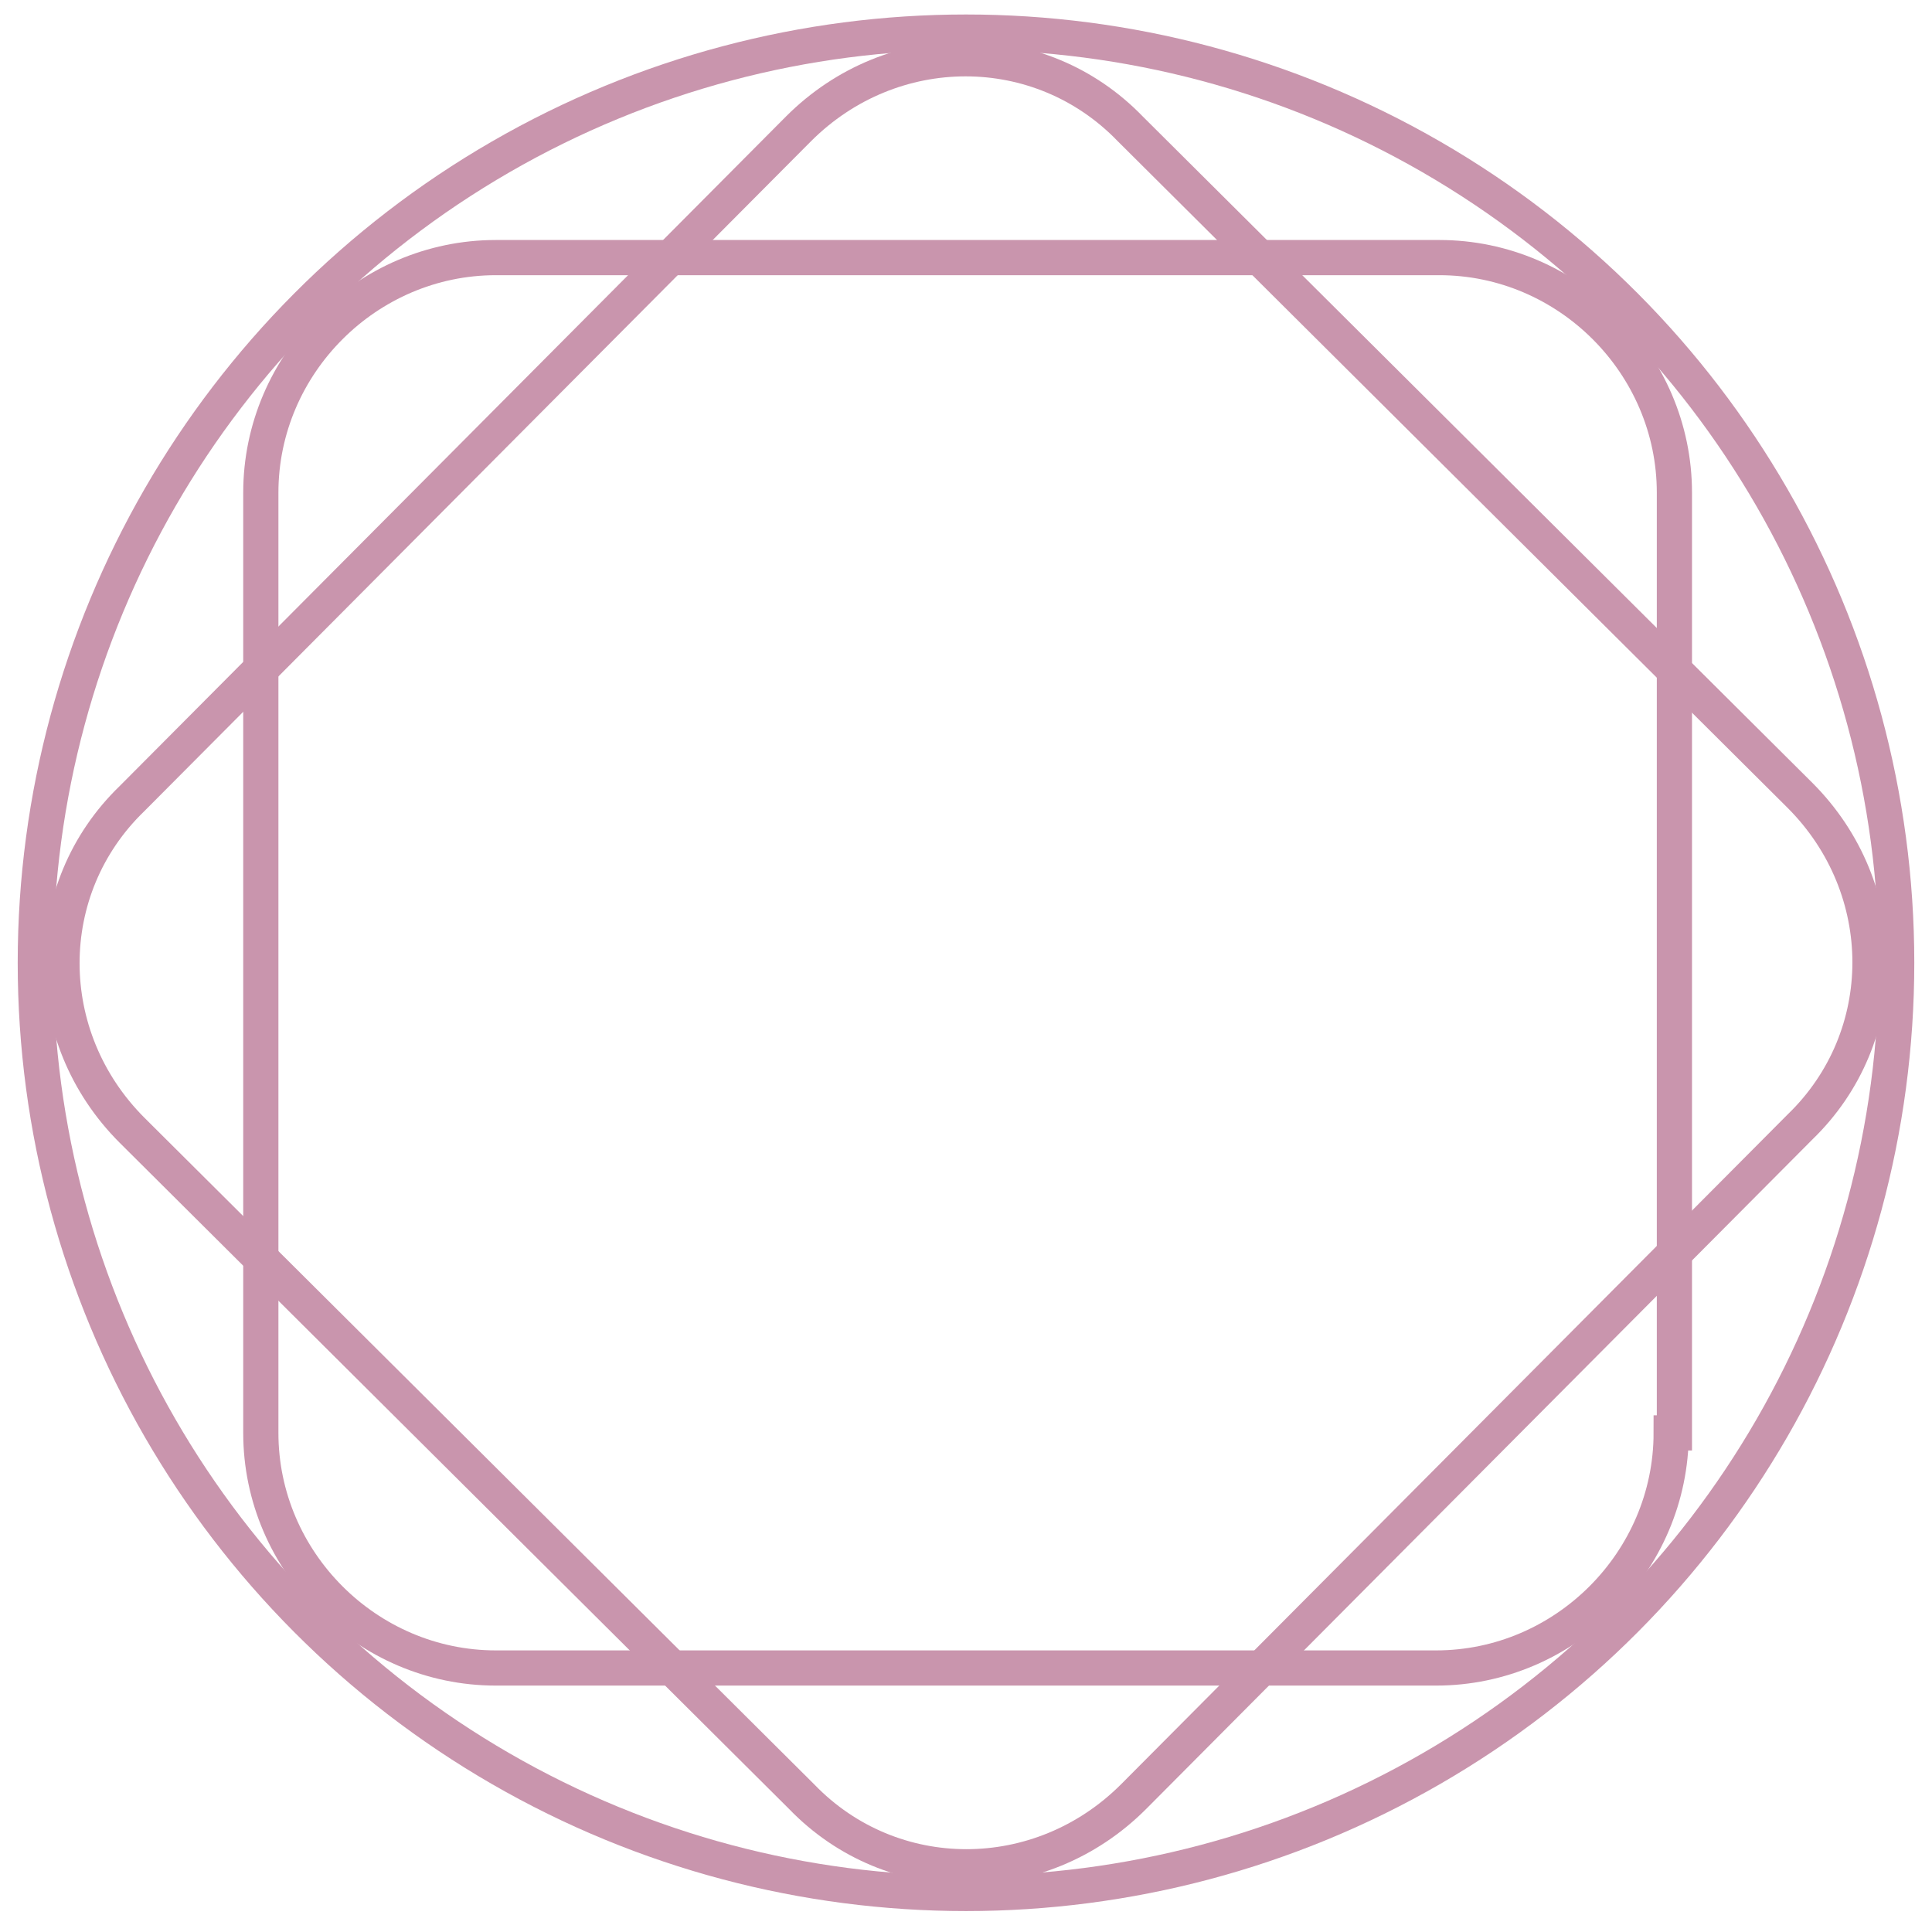
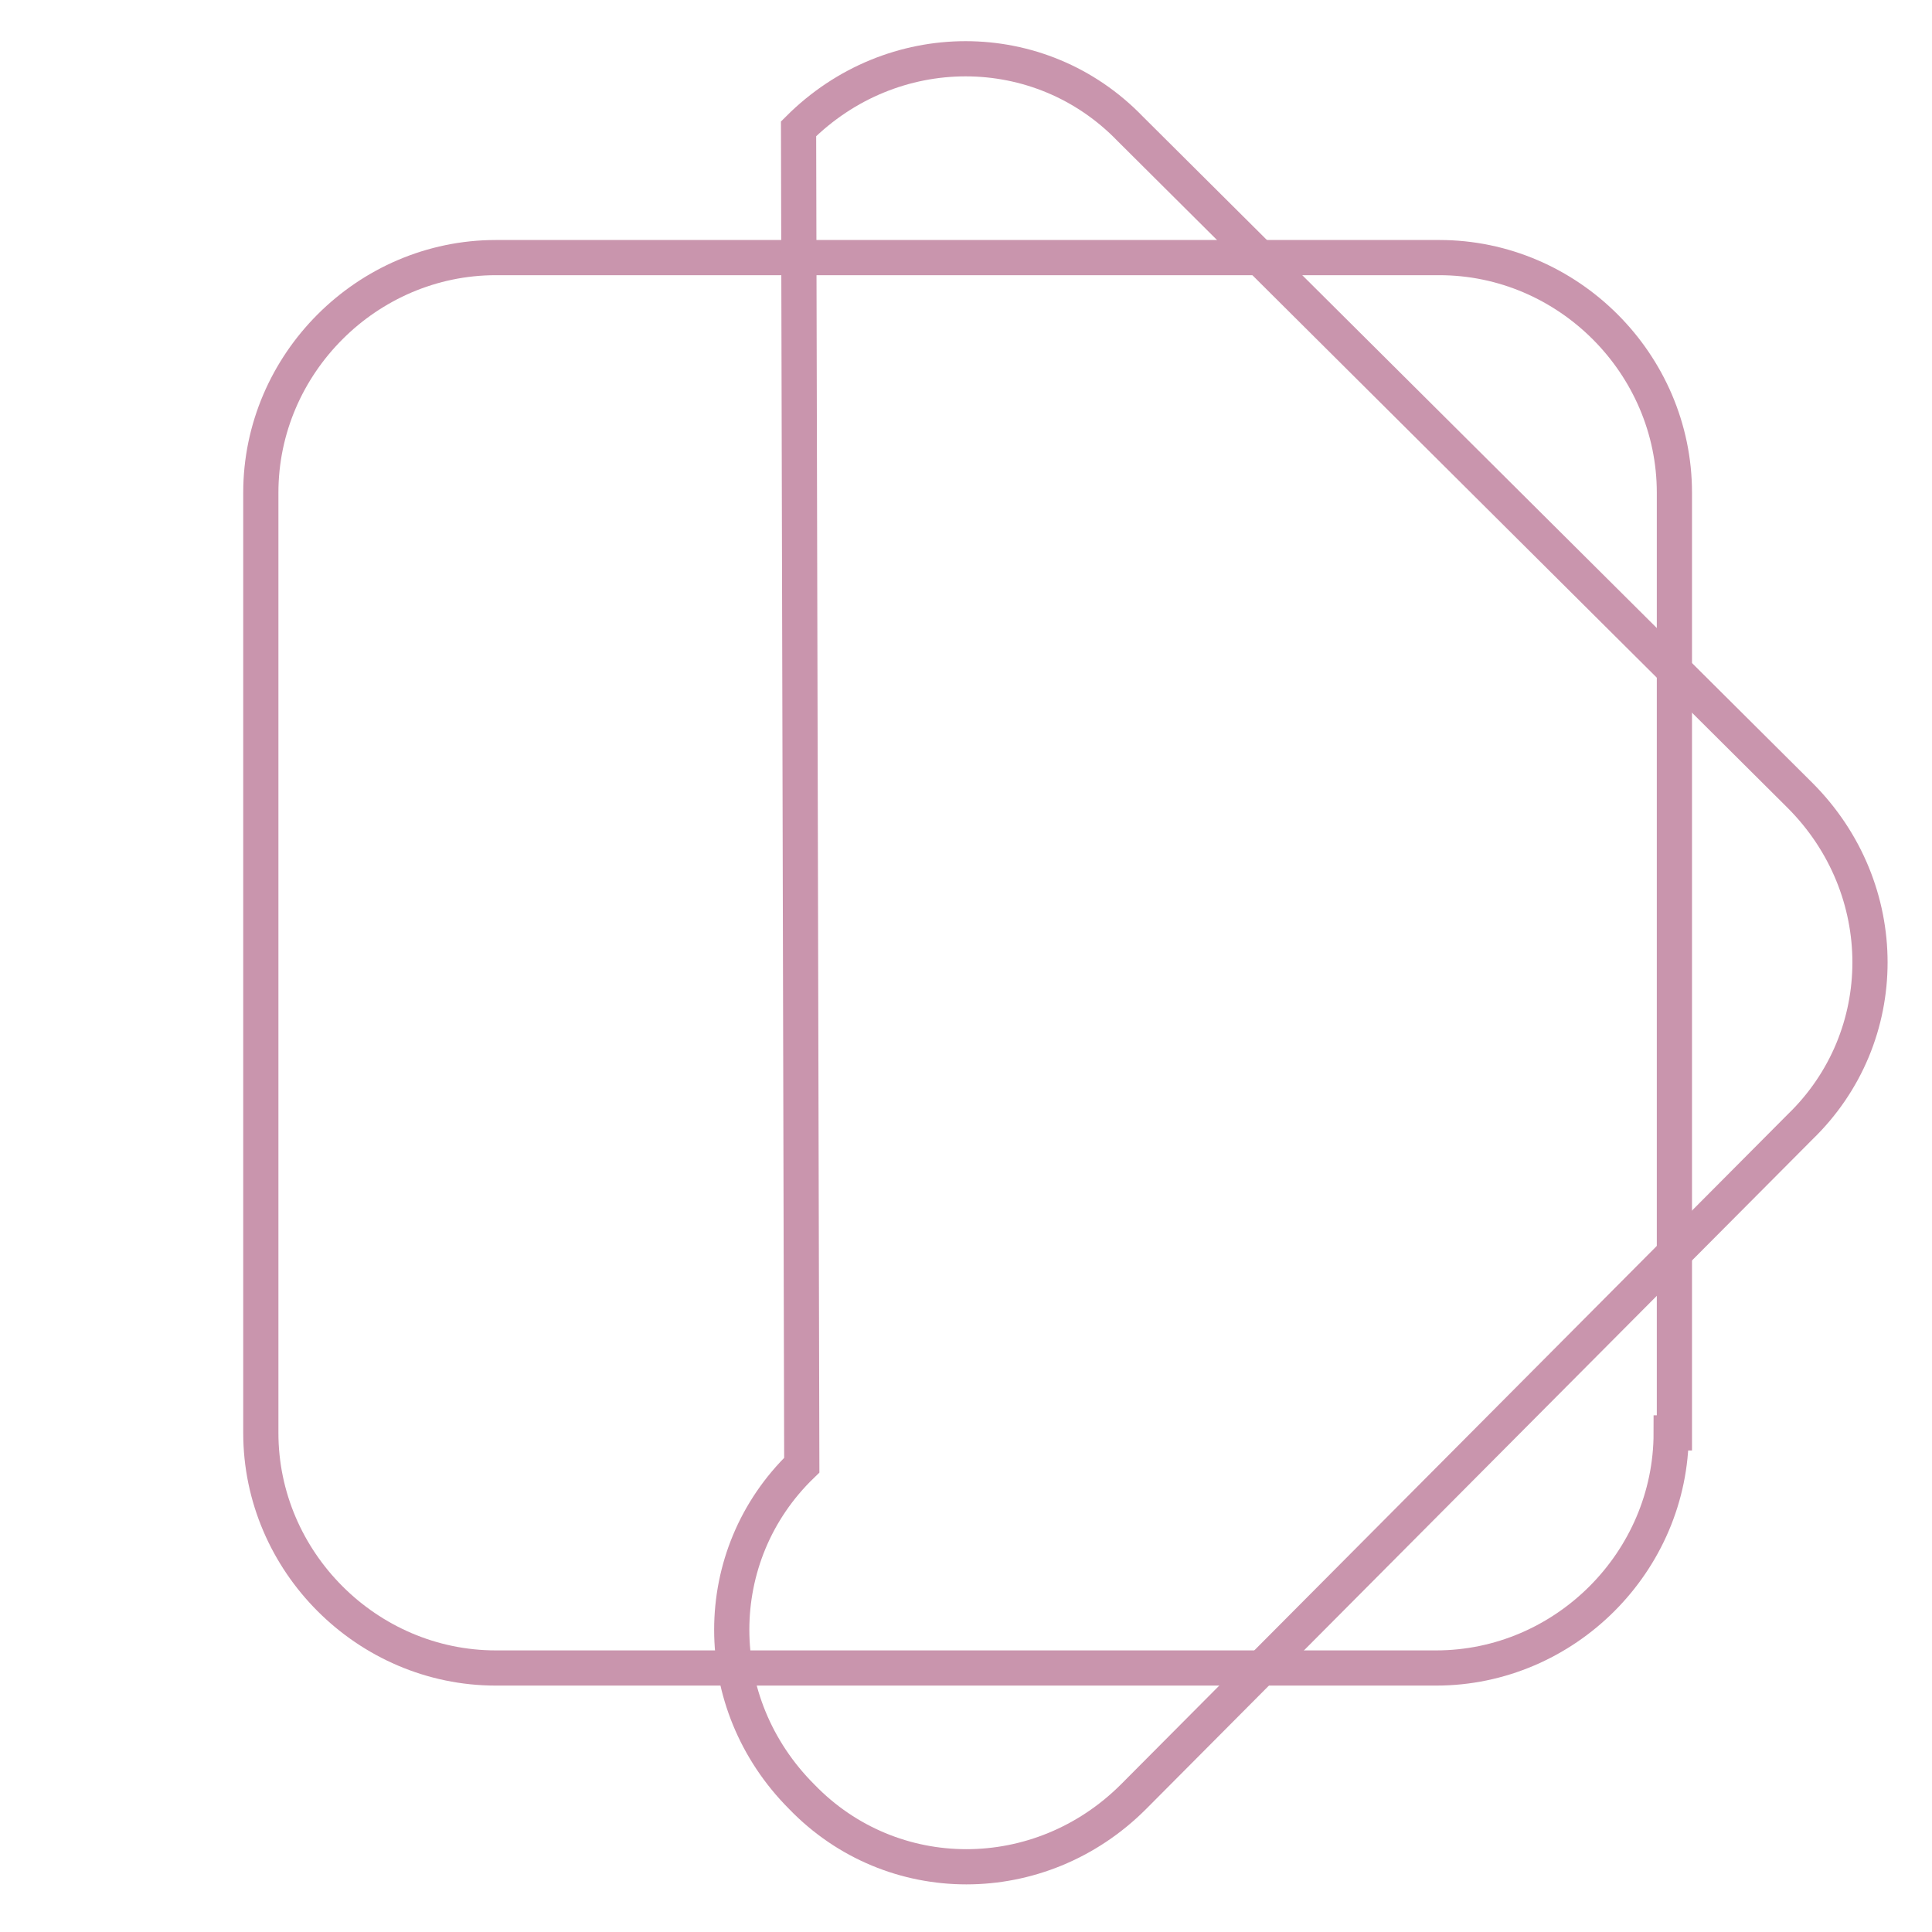
<svg xmlns="http://www.w3.org/2000/svg" id="Layer_1" x="0px" y="0px" width="60px" height="60px" viewBox="0 0 60 60" xml:space="preserve">
  <g>
-     <circle fill="none" stroke="#C995AD" stroke-width="1.1" stroke-miterlimit="10" cx="30" cy="29.9" r="28.9" />
    <path fill="none" stroke="#C995AD" stroke-width="1.093" stroke-miterlimit="10" d="M51.9,44.5c0,4-3.301,7.301-7.301,7.301H15.4 c-4,0-7.3-3.301-7.3-7.301V15.3c0-4,3.3-7.3,7.3-7.3h29.3c4,0,7.3,3.3,7.3,7.3v29.2H51.9z" />
-     <path fill="none" stroke="#C995AD" stroke-width="1.093" stroke-miterlimit="10" d="M55.9,24.7c2.899,2.9,2.899,7.5,0,10.3 L35.2,55.801c-2.9,2.898-7.5,2.898-10.3,0L4.1,35.1c-2.9-2.9-2.9-7.5,0-10.299L24.8,4c2.9-2.9,7.5-2.9,10.3,0L55.9,24.7z" />
+     <path fill="none" stroke="#C995AD" stroke-width="1.093" stroke-miterlimit="10" d="M55.9,24.7c2.899,2.9,2.899,7.5,0,10.3 L35.2,55.801c-2.9,2.898-7.5,2.898-10.3,0c-2.9-2.9-2.9-7.5,0-10.299L24.8,4c2.9-2.9,7.5-2.9,10.3,0L55.9,24.7z" />
  </g>
</svg>